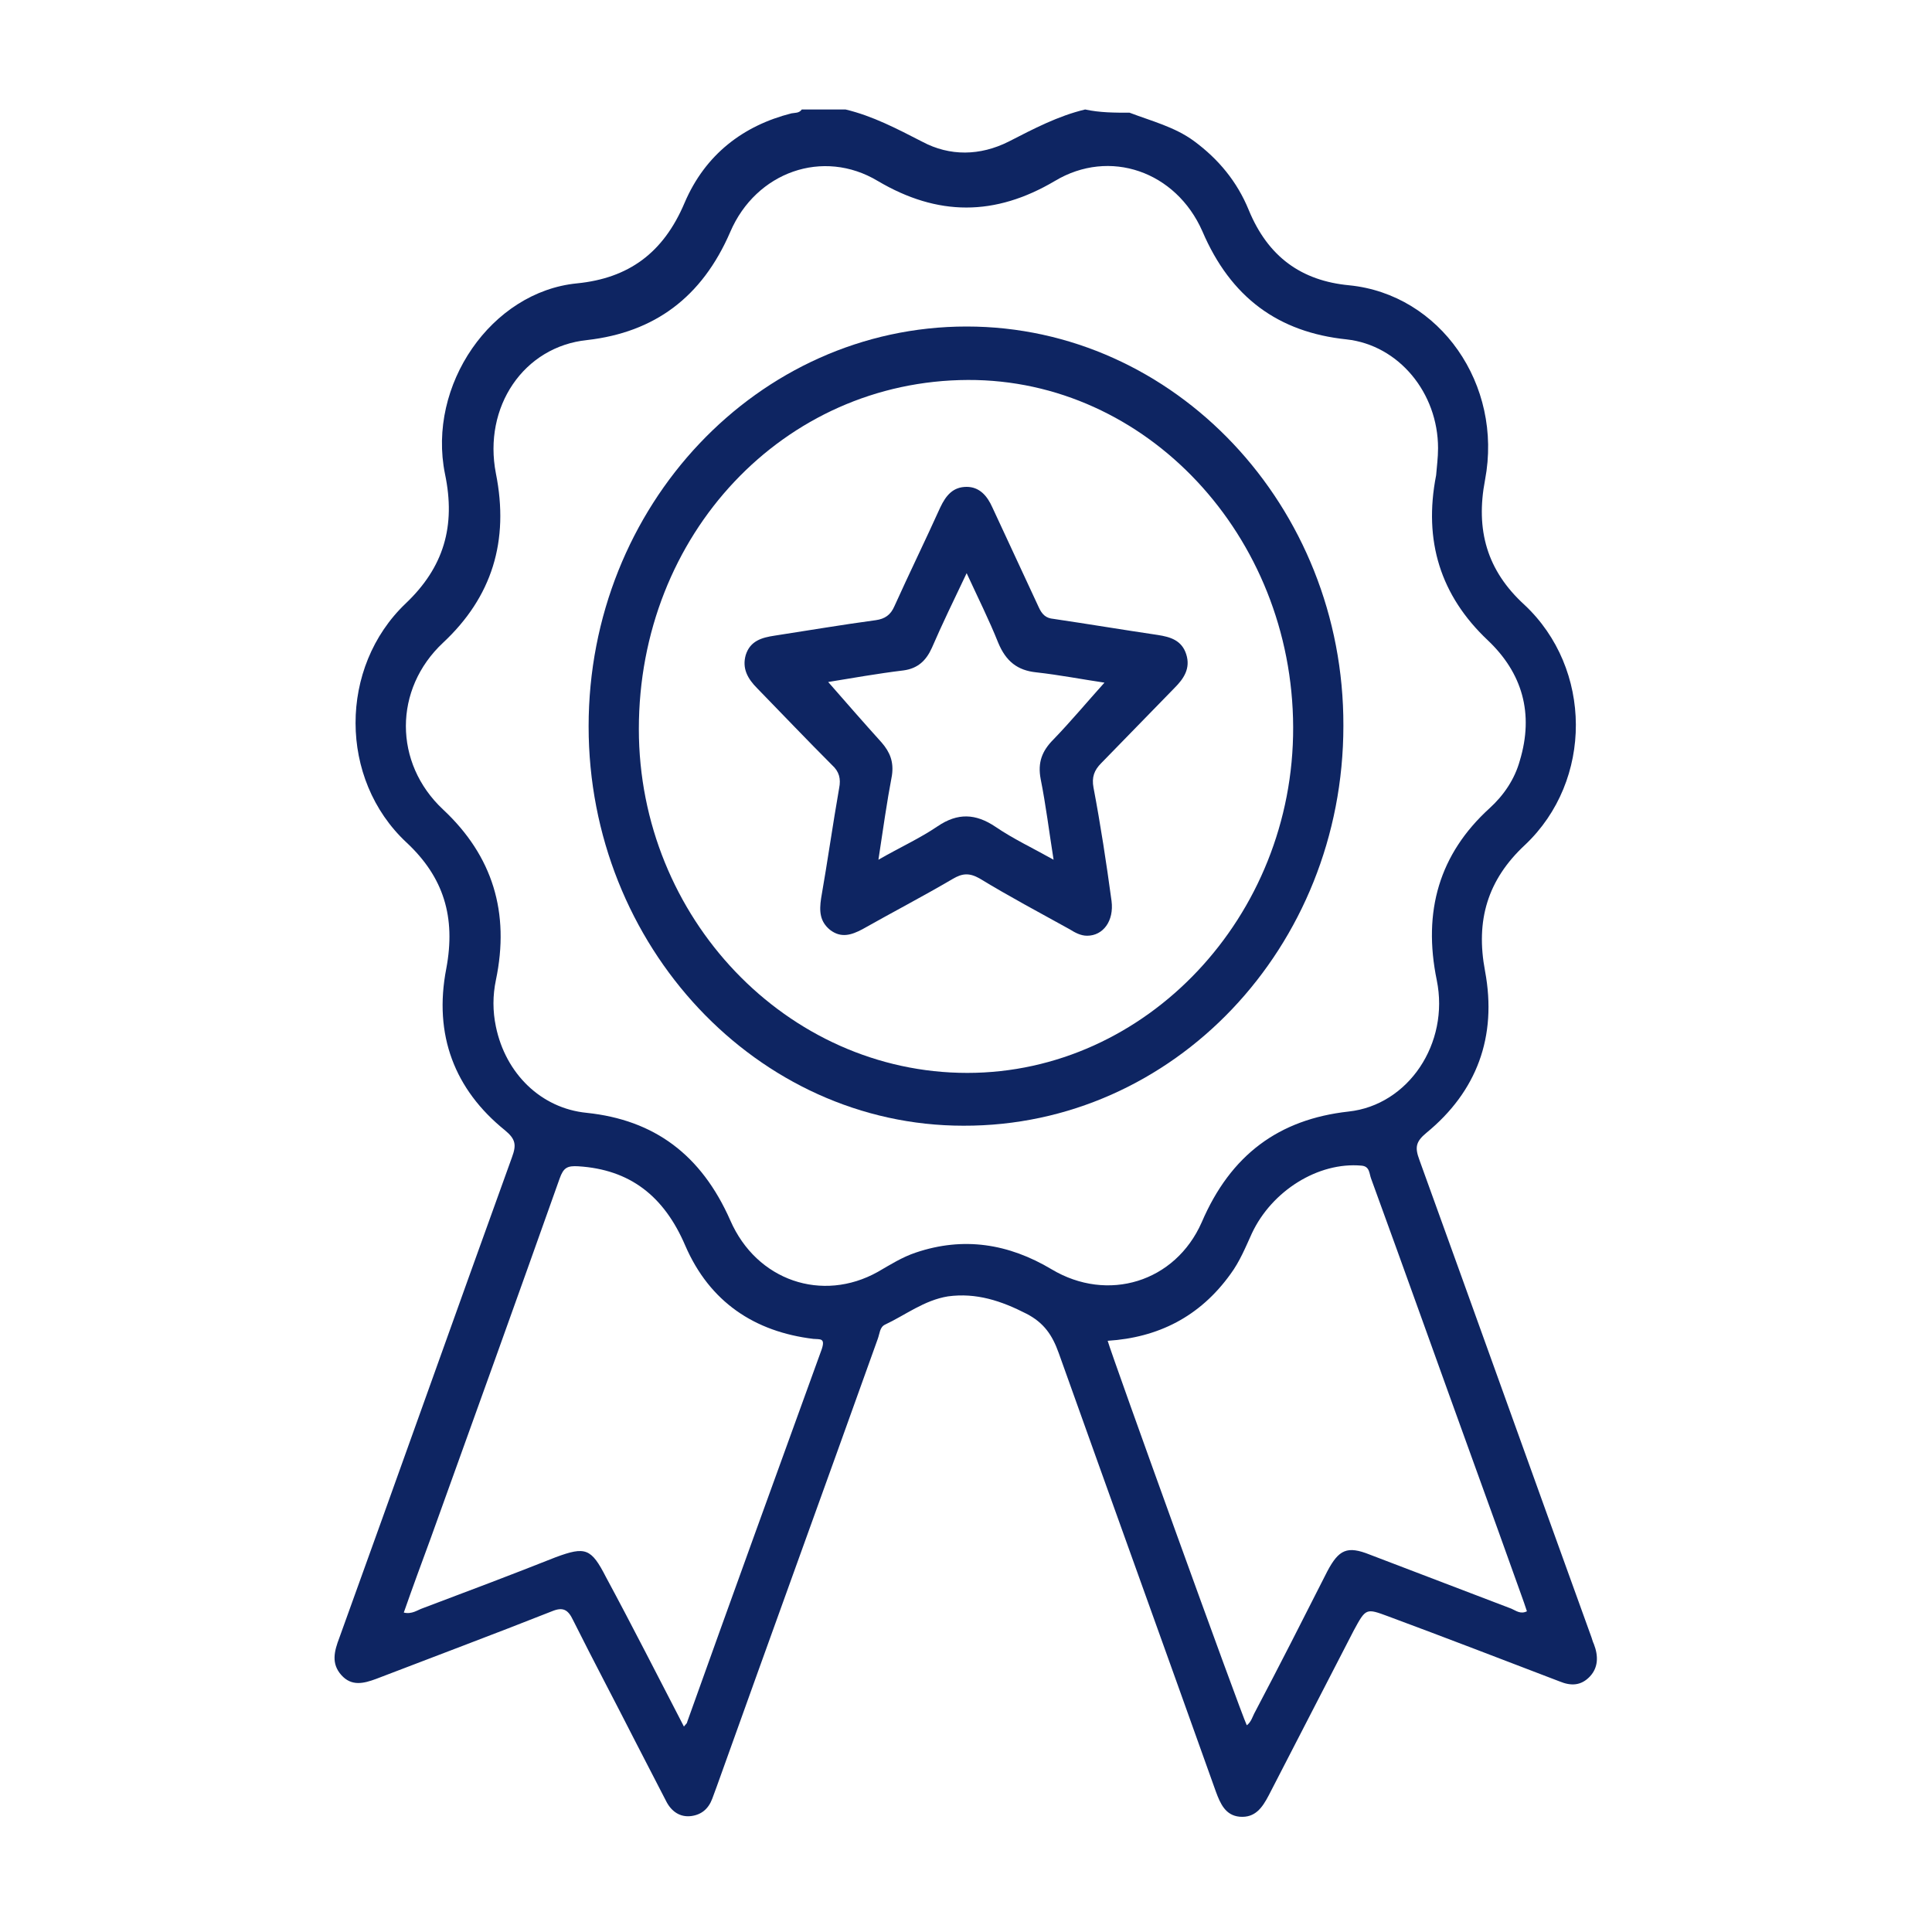
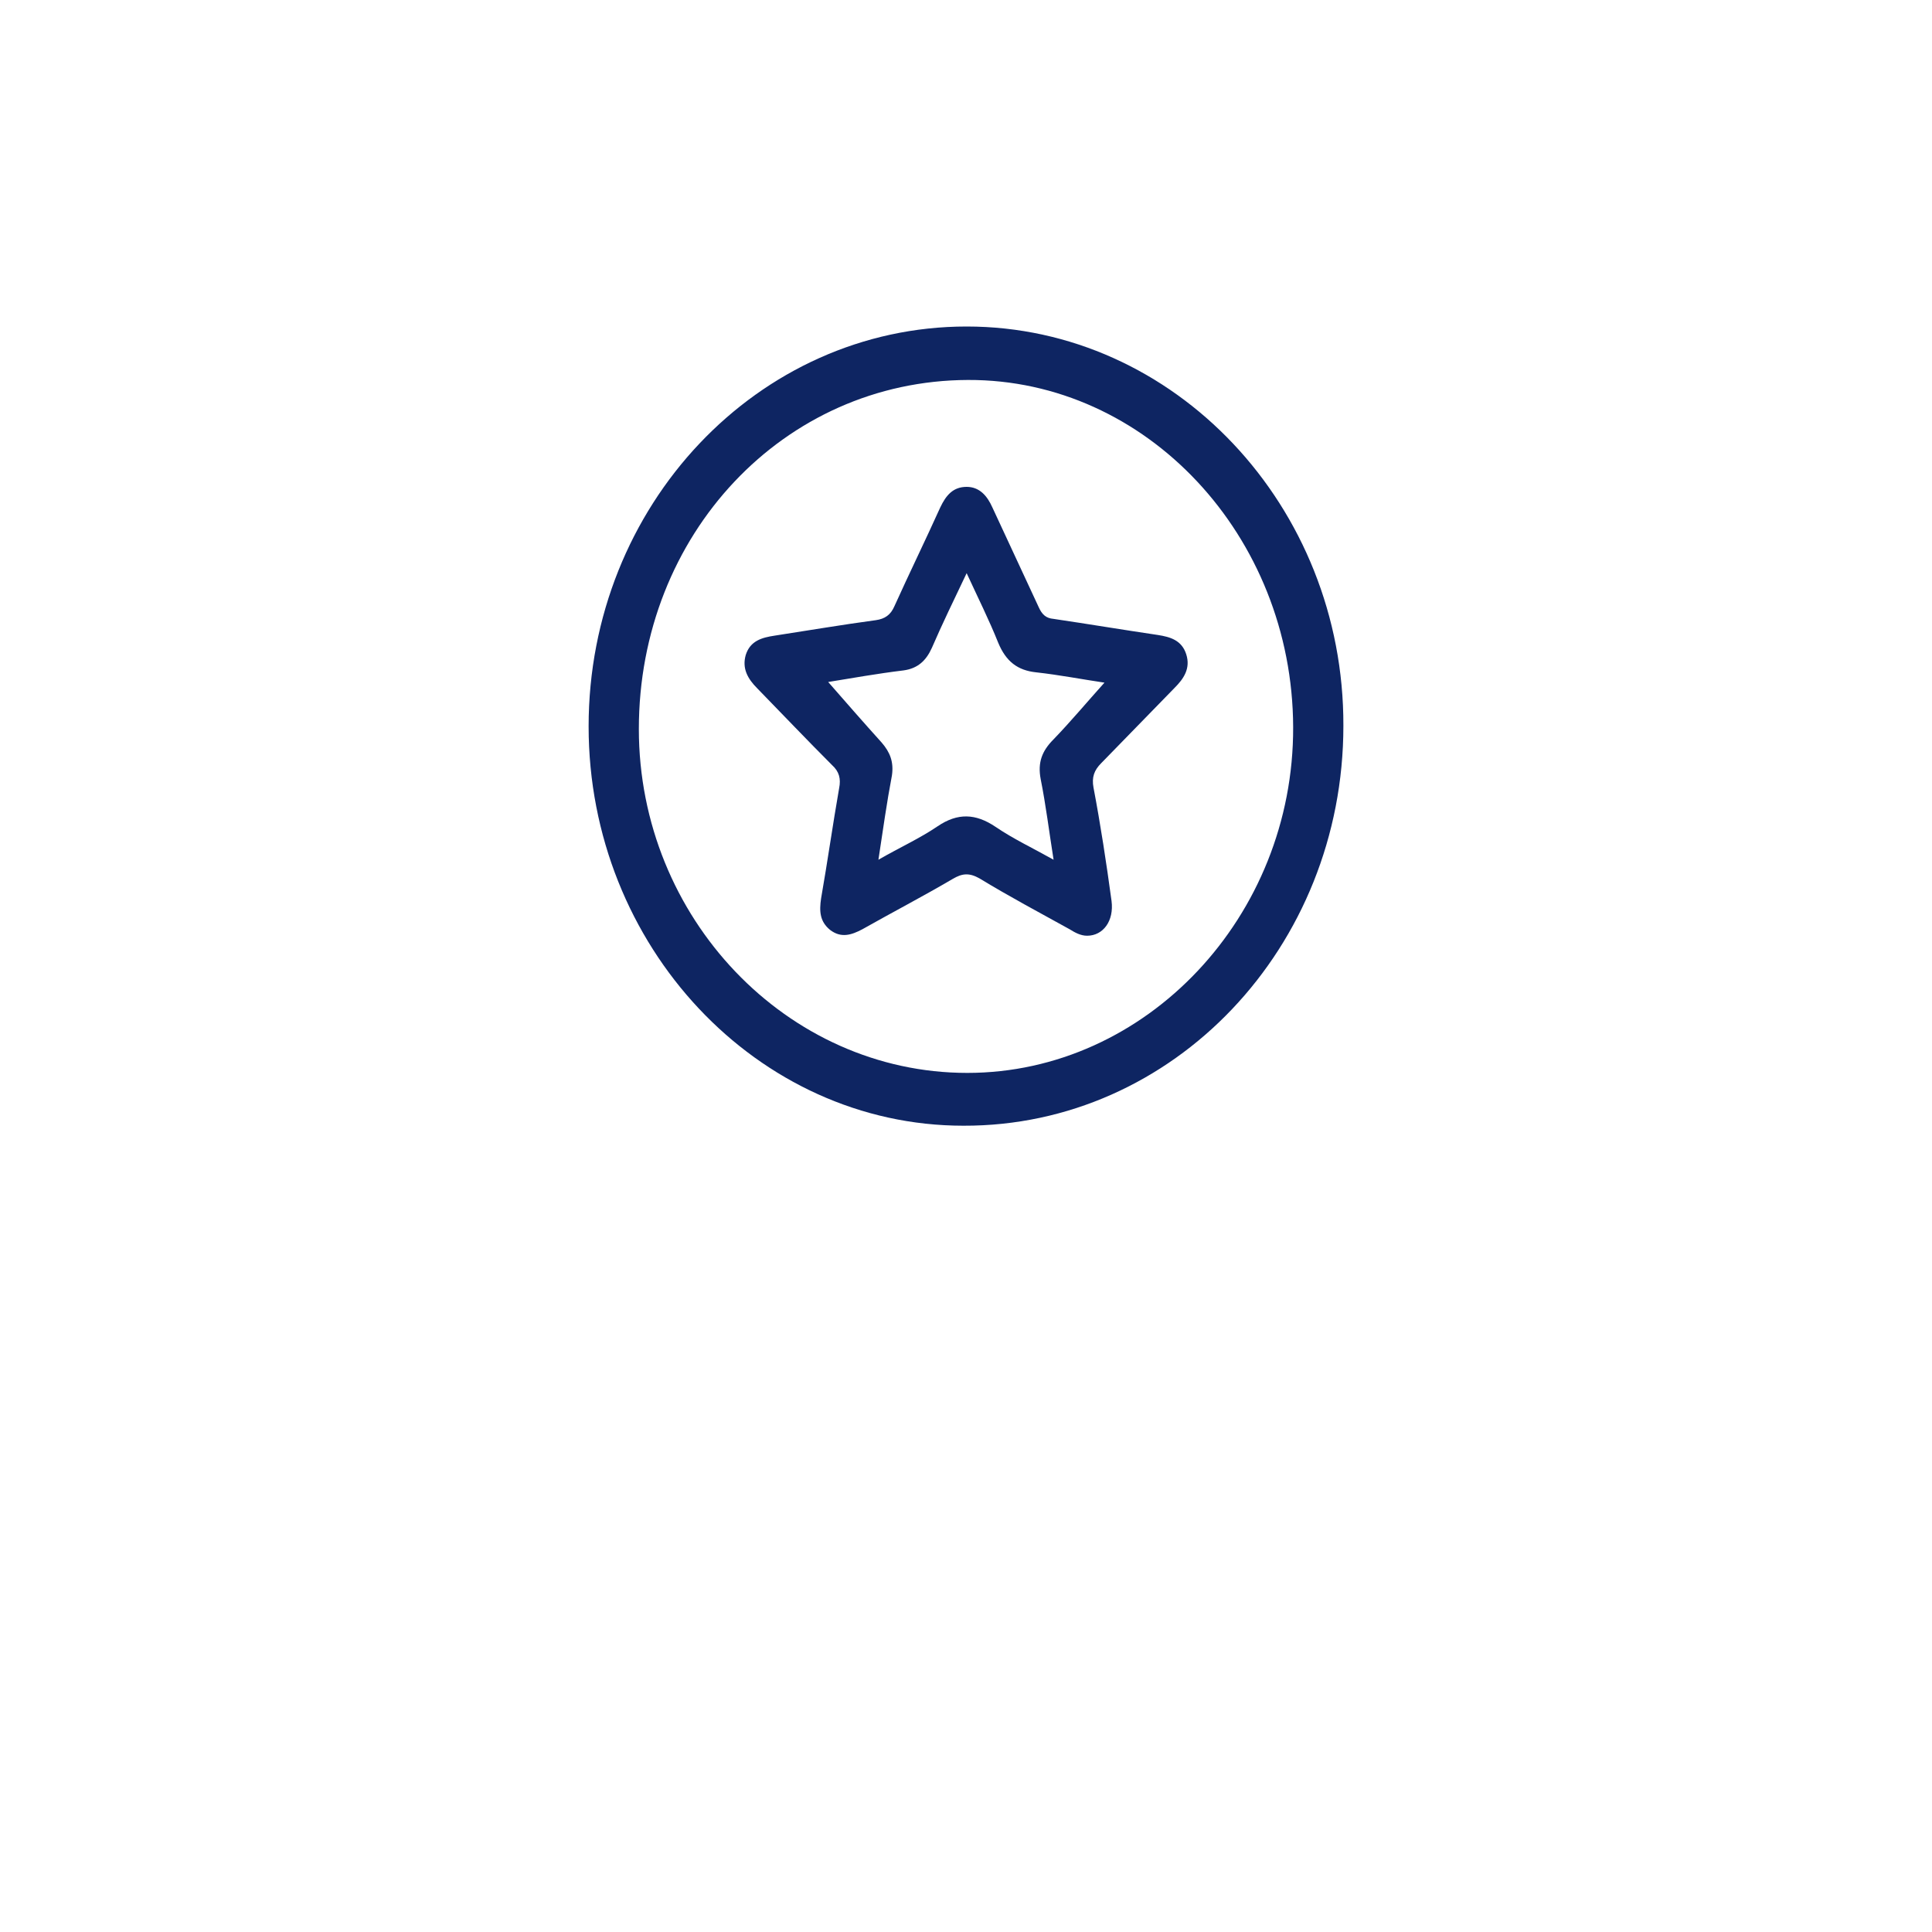
<svg xmlns="http://www.w3.org/2000/svg" id="Layer_1" x="0px" y="0px" viewBox="0 0 300 300" style="enable-background:new 0 0 300 300;" xml:space="preserve">
  <style type="text/css">	.st0{fill:#0E2562;}</style>
  <g>
-     <path class="st0" d="M175.4,17.5c3.4,1.3,7,2.2,10,4.4c3.8,2.8,6.7,6.3,8.5,10.7c3,7.3,8.2,11,15.6,11.7  c14.1,1.4,23.9,15.4,21.1,30.2c-1.5,7.8,0.3,14.1,6.1,19.4c10.6,9.9,10.7,27.3,0.1,37.3c-5.8,5.4-7.7,11.7-6.2,19.6  c1.9,10.2-1.3,18.7-9.1,25.1c-1.7,1.4-1.8,2.3-1.1,4.2c8.9,24.6,17.7,49.2,26.6,73.8c0.2,0.5,0.3,1,0.5,1.4c0.7,1.8,0.7,3.6-0.6,5  c-1.4,1.5-3,1.5-4.7,0.8c-8.9-3.4-17.7-6.8-26.6-10.1c-3.5-1.3-3.5-1.3-5.4,2.2c-4.4,8.5-8.8,17.1-13.2,25.6  c-1,1.9-2.1,3.5-4.5,3.3c-2.2-0.2-3-2-3.7-3.9c-8.1-22.7-16.3-45.4-24.4-68.1c-1-2.8-2.3-4.7-5-6.1c-3.9-2-7.8-3.3-12.2-2.7  c-3.7,0.6-6.6,2.9-9.8,4.4c-0.8,0.4-0.8,1.4-1.1,2.2c-8.3,23.2-16.7,46.3-25,69.5c-0.2,0.6-0.5,1.3-0.7,1.9  c-0.6,1.6-1.7,2.5-3.3,2.7c-1.7,0.2-3-0.7-3.8-2.2c-1.6-3.1-3.2-6.2-4.8-9.3c-3.2-6.3-6.5-12.5-9.7-18.9c-0.8-1.7-1.6-2.1-3.3-1.4  c-9.1,3.6-18.2,7-27.3,10.5c-1.9,0.7-3.8,1.2-5.4-0.6c-1.6-1.8-1.1-3.7-0.3-5.8c9-24.9,17.8-49.7,26.8-74.6  c0.7-1.9,0.6-2.8-1.1-4.2c-7.8-6.3-11.1-14.8-9.1-25.1c1.5-8-0.4-14.2-6.2-19.6c-10.5-9.8-10.5-27.2-0.1-37.1  c5.9-5.6,7.8-12,6.1-20.1c-2.8-13.8,7.2-28.3,20.5-29.6c8-0.8,13.4-4.7,16.7-12.5c3.2-7.5,9.1-12,16.6-13.9c0.5-0.1,1.2,0,1.6-0.6  c2.3,0,4.6,0,6.8,0c4.2,1,8,3,11.9,5c4.3,2.3,9,2.2,13.4,0c3.9-2,7.7-4,11.9-5C170.8,17.5,173.1,17.5,175.4,17.5z M223.3,69.6  c0-8.6-6.1-16-14.2-16.9c-10.6-1.1-18-6.5-22.4-16.8c-4.1-9.3-14.4-12.9-22.9-7.8c-9.3,5.5-18.2,5.5-27.5,0  c-8.5-5.1-18.9-1.4-22.9,7.9c-4.4,10.2-11.8,15.6-22.2,16.8C81.3,53.8,75,63.2,77,73.5c2.1,10.5-0.6,19.2-8.2,26.3  c-7.7,7.2-7.7,18.7,0,25.9c7.7,7.2,10.4,16,8.2,26.5c-0.5,2.4-0.5,4.8,0,7.2c1.5,7.3,7,12.7,14.1,13.4c10.5,1.1,17.8,6.5,22.3,16.7  c4.1,9.4,14.3,12.8,22.9,8c1.9-1.1,3.8-2.3,5.9-3c7.4-2.5,14.4-1.4,21.1,2.6c8.7,5.2,19.2,2,23.3-7.3c4.5-10.5,12-16,22.8-17.2  c9.3-1,15.7-10.6,13.7-20.4c-2.2-10.7,0.4-19.6,8.2-26.7c2.2-2,3.9-4.5,4.7-7.4c2.2-7.3,0.4-13.6-5-18.7c-7.3-6.9-10-15.4-8-25.6  C223.1,72.5,223.3,71.1,223.3,69.6z M106.2,268.1c0.3-0.4,0.5-0.5,0.5-0.7c6.9-19.3,13.9-38.6,20.9-57.9c0.6-1.8-0.3-1.5-1.3-1.6  c-9.1-1.1-16.1-5.7-19.9-14.5c-3.3-7.7-8.6-11.8-16.6-12.3c-1.7-0.1-2.3,0.2-2.9,1.9c-6.6,18.6-13.3,37.2-20,55.8  c-1.4,3.8-2.8,7.6-4.2,11.6c1.3,0.3,2.1-0.4,3-0.7c6.9-2.6,13.8-5.2,20.6-7.9c4.6-1.7,5.5-1.4,7.8,3.1  C98.2,252.5,102.1,260.2,106.2,268.1z M193.6,267.9c0.7-0.5,0.9-1.4,1.3-2.1c3.8-7.2,7.5-14.5,11.2-21.8c1.8-3.4,3.1-4,6.6-2.6  c7.3,2.8,14.7,5.6,22,8.4c0.7,0.3,1.4,0.9,2.4,0.4c-0.3-0.9-0.6-1.8-0.9-2.6c-2.4-6.7-4.8-13.4-7.2-20  c-5.4-14.9-10.7-29.8-16.1-44.6c-0.3-0.8-0.2-1.9-1.5-2c-6.7-0.6-13.9,3.9-17,10.5c-1,2.2-1.9,4.4-3.3,6.3  c-4.8,6.7-11.3,9.9-19.1,10.4C172.6,210.4,192.6,265.8,193.6,267.9z" />
    <path class="st0" d="M91.4,112.8c0-34.3,26.3-62.1,58.7-62.1c32.3,0,58.6,27.9,58.5,62c0,34.4-26.4,62.2-59,62.1  C117.6,174.8,91.4,146.9,91.4,112.8z M150.3,59c-28.6,0.1-51.1,24-51.1,54.2c0,29.3,23,53.4,51,53.4c27.8,0,50.7-24.3,50.6-53.7  C200.7,83.2,178,58.9,150.3,59z" />
    <path class="st0" d="M168.8,145.3c-1,0-1.9-0.5-2.7-1c-4.7-2.6-9.4-5.1-14-7.9c-1.6-0.9-2.7-0.8-4.2,0.1c-4.6,2.7-9.4,5.2-14,7.8  c-1.7,0.9-3.3,1.4-5,0.1c-1.6-1.3-1.7-2.9-1.4-4.9c1-5.7,1.8-11.4,2.8-17.1c0.3-1.5,0-2.6-1.1-3.6c-3.9-3.9-7.7-7.9-11.6-11.9  c-1.5-1.5-2.4-3.1-1.8-5.2c0.7-2.2,2.5-2.7,4.5-3c5.2-0.8,10.5-1.7,15.7-2.4c1.4-0.2,2.3-0.8,2.9-2.2c2.3-5.1,4.8-10.2,7.1-15.3  c0.9-1.9,2-3.2,4.1-3.2c2,0,3.2,1.4,4,3.2c2.4,5.2,4.8,10.3,7.2,15.5c0.5,1.1,1.1,1.7,2.3,1.8c5.4,0.8,10.8,1.7,16.2,2.5  c1.9,0.3,3.7,0.8,4.4,3c0.7,2.2-0.4,3.8-1.8,5.2c-3.8,3.9-7.6,7.8-11.4,11.7c-1.1,1.1-1.5,2.2-1.2,3.8c1.1,5.8,2,11.7,2.8,17.6  C173,143,171.3,145.3,168.8,145.3z M128.6,105.9c2.8,3.2,5.5,6.3,8.3,9.4c1.3,1.5,1.9,3,1.6,5.1c-0.8,4.2-1.4,8.5-2.1,13.1  c3.3-1.9,6.4-3.3,9.2-5.2c3.1-2.1,5.9-2,9,0.1c2.8,1.9,5.8,3.3,9,5.1c-0.7-4.4-1.2-8.5-2-12.5c-0.5-2.6,0.2-4.4,2-6.2  c2.7-2.8,5.2-5.8,7.9-8.8c-3.4-0.5-7-1.2-10.6-1.6c-2.9-0.3-4.7-1.7-5.9-4.6c-1.4-3.5-3.1-6.9-4.9-10.8c-2,4.2-3.8,7.9-5.4,11.6  c-0.9,2-2.2,3.2-4.4,3.5C136.2,104.6,132.3,105.3,128.6,105.9z" />
  </g>
</svg>